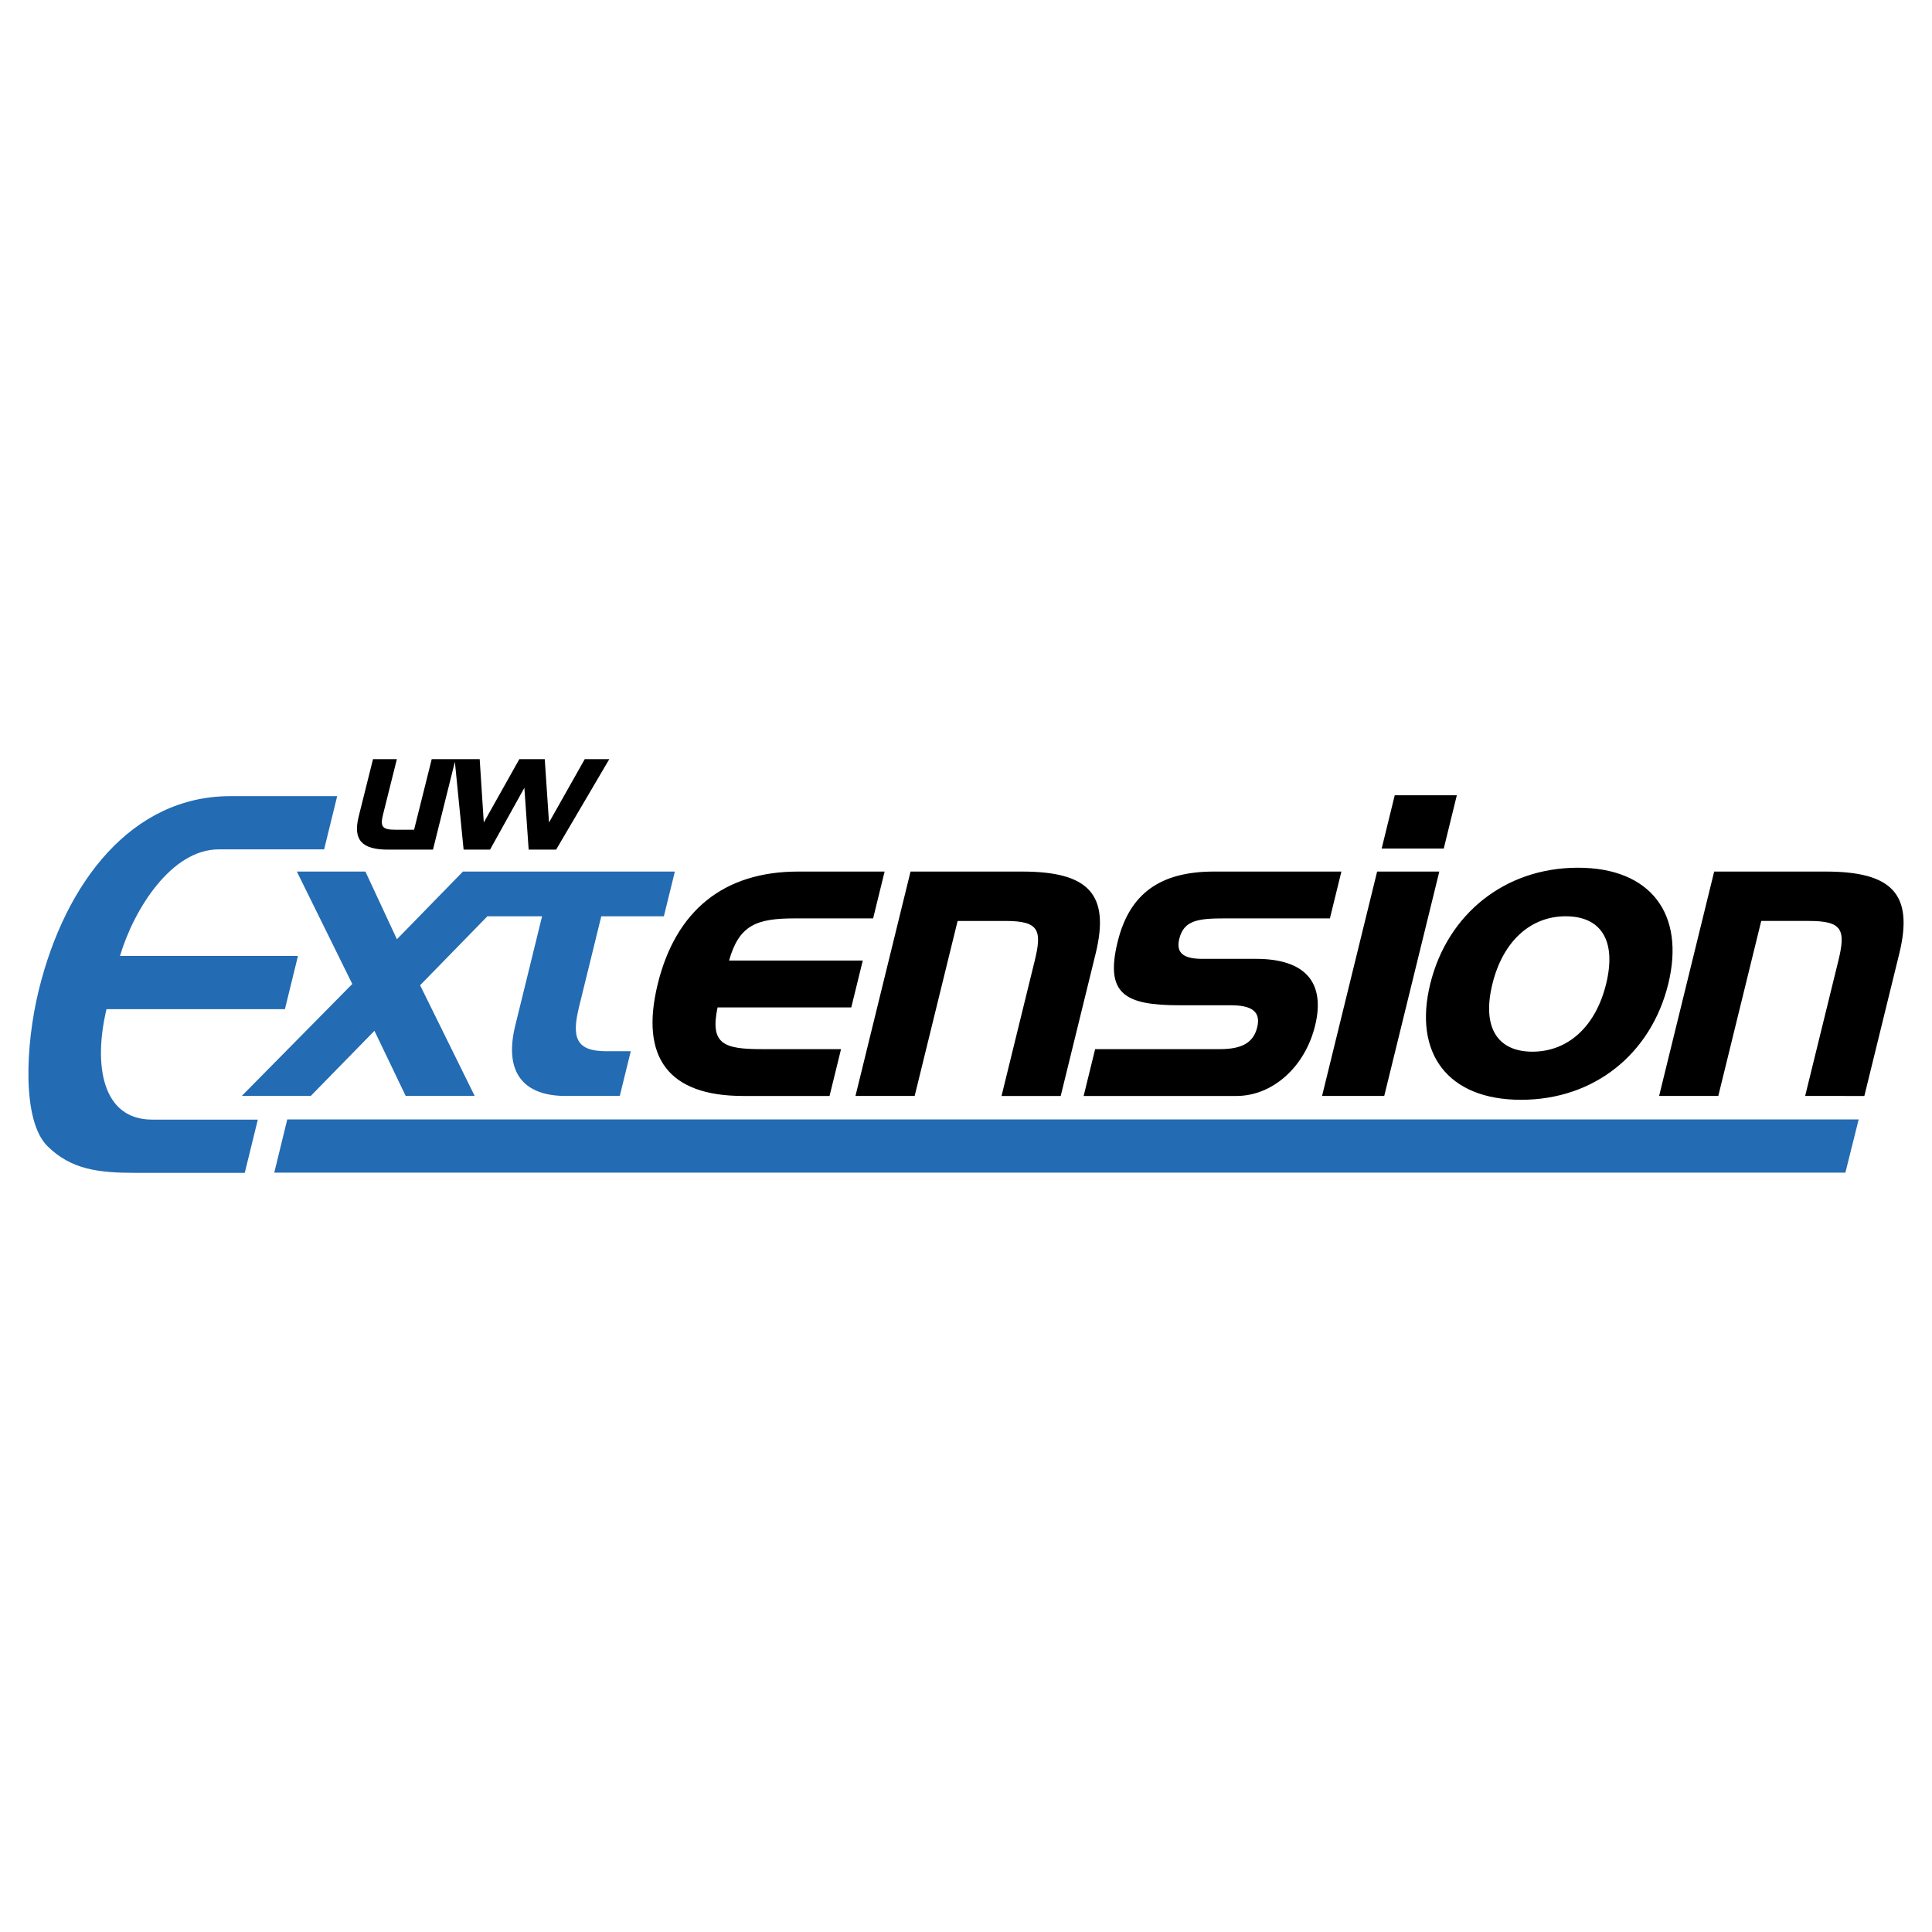
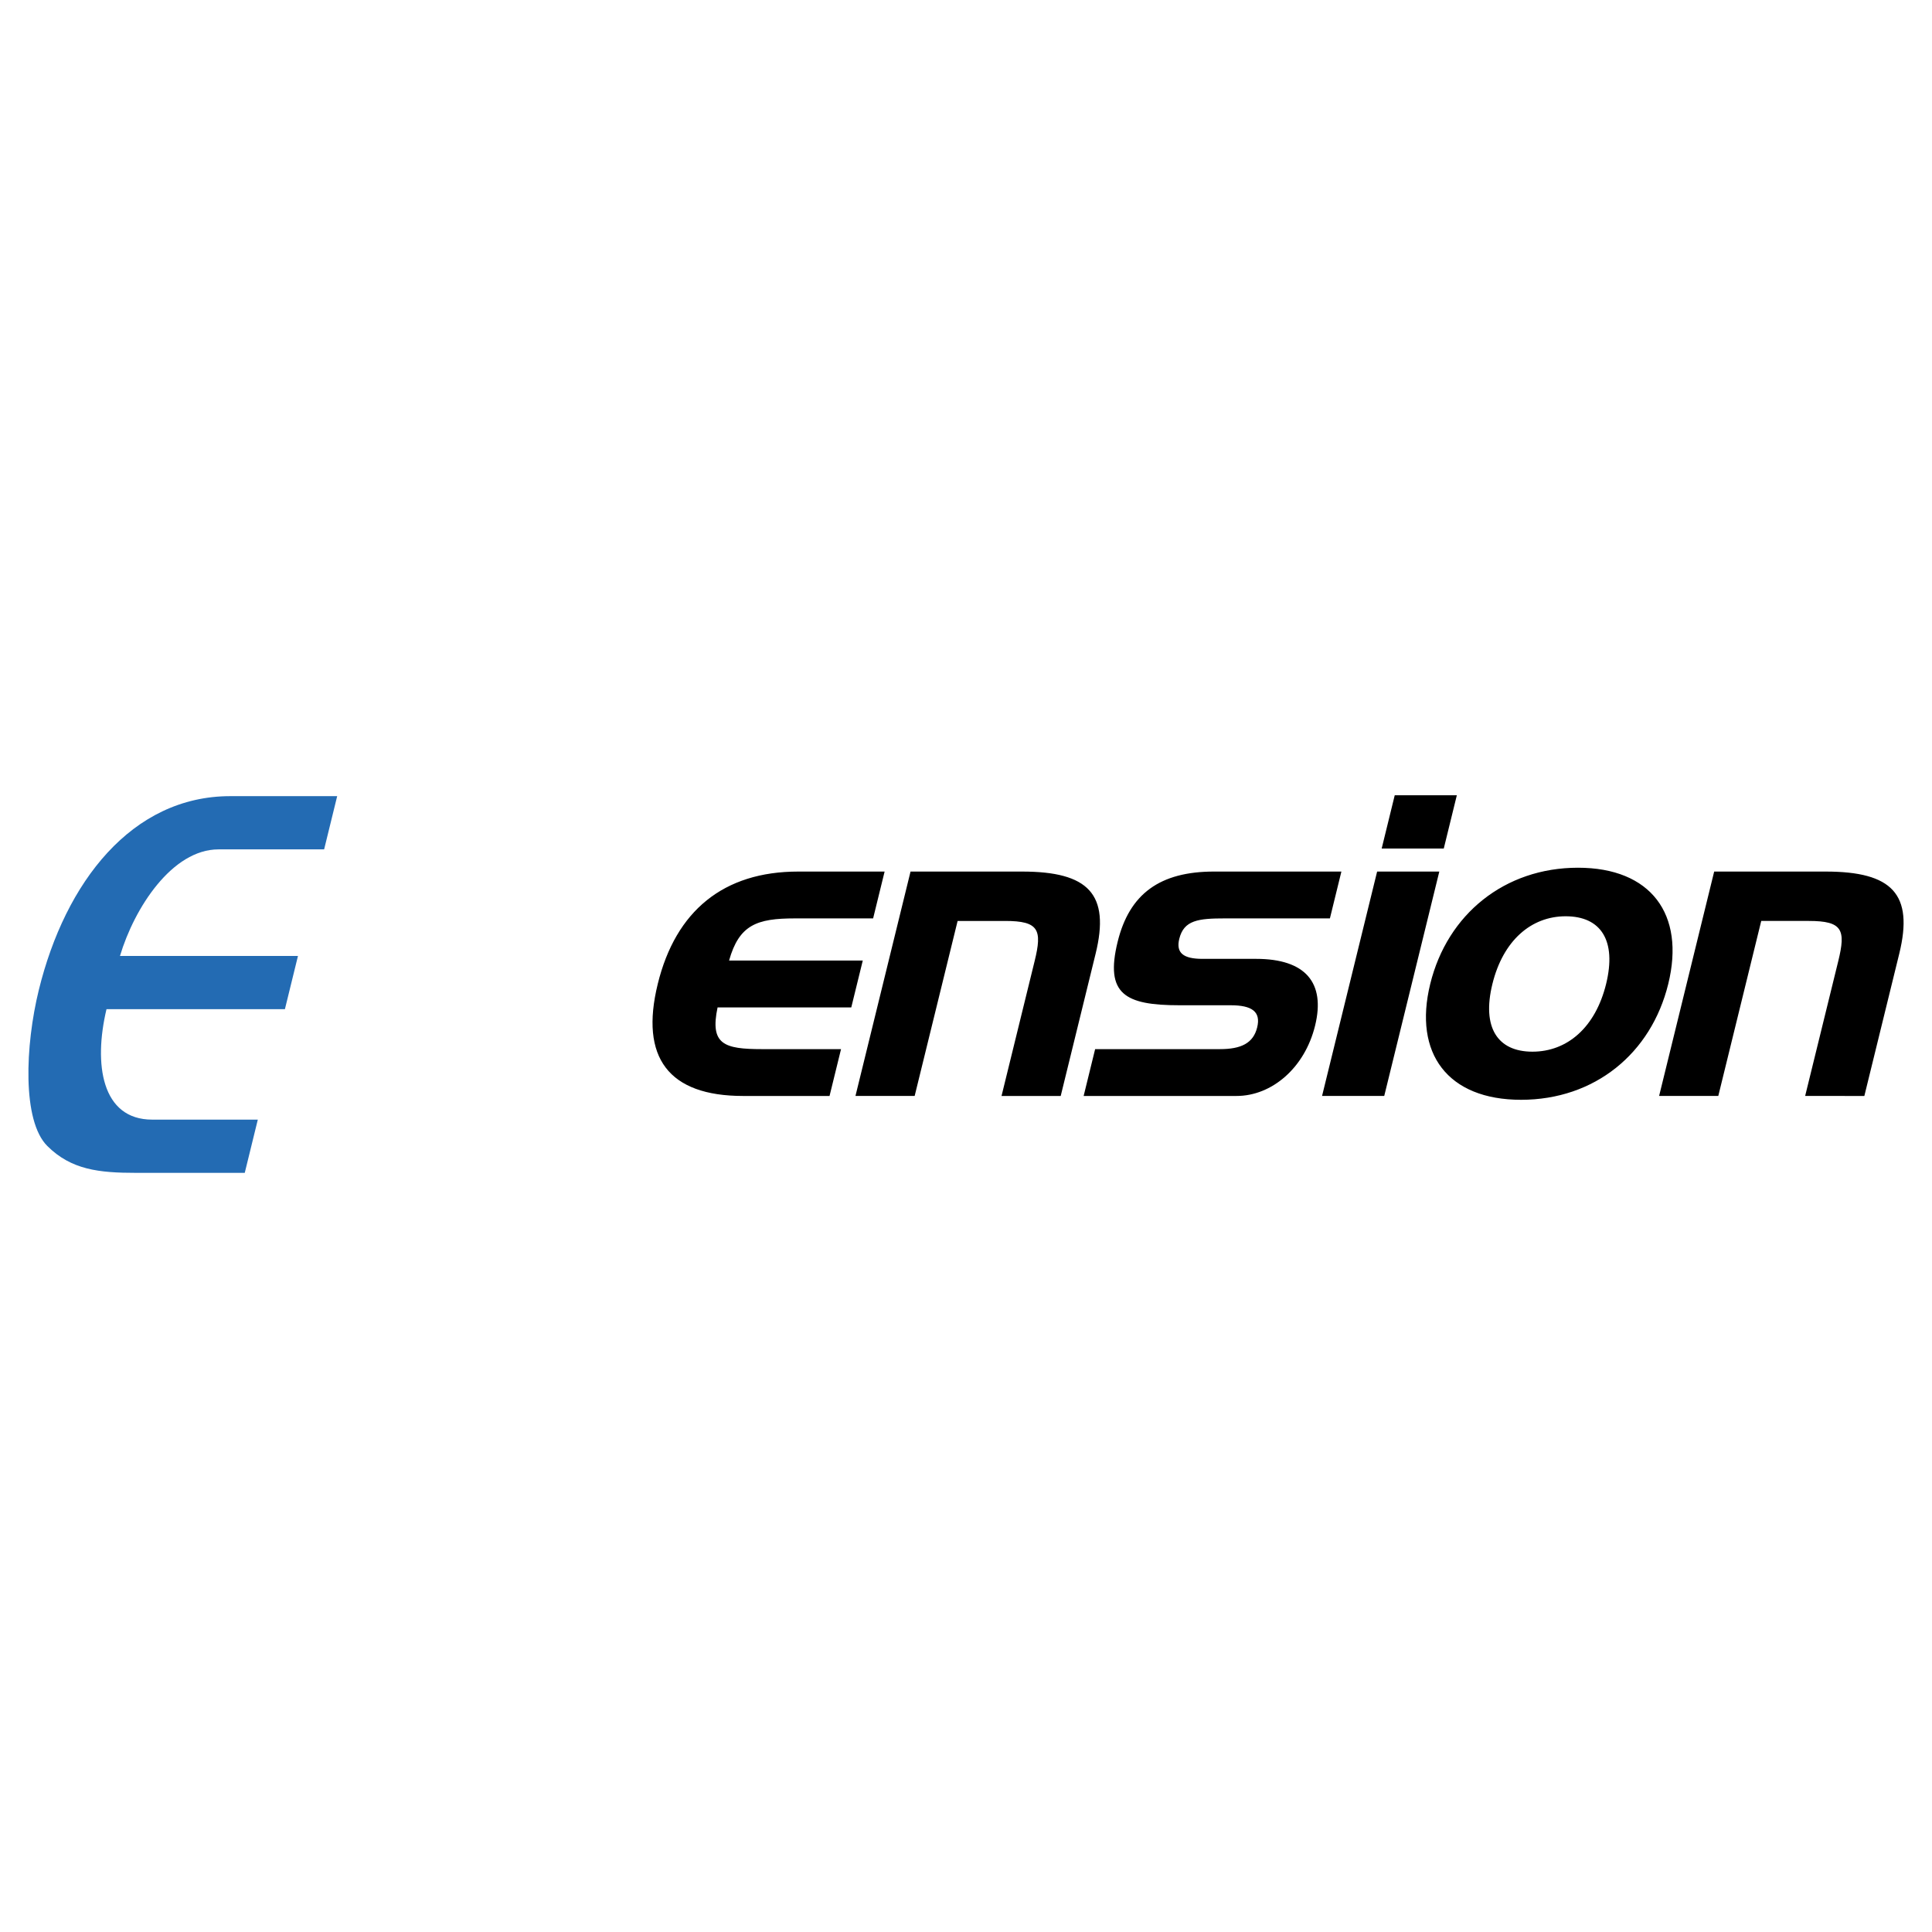
<svg xmlns="http://www.w3.org/2000/svg" width="2500" height="2500" viewBox="0 0 192.756 192.756">
  <g fill-rule="evenodd" clip-rule="evenodd">
-     <path fill="#fff" d="M0 0h192.756v192.756H0V0z" />
    <path d="M11.97 95.377h17.758l-1.303 5.31h-17.8c-1.303 5.48-.495 11.018 4.561 11.018h10.536l-1.303 5.311H13.584c-3.696 0-6.469-.297-8.859-2.676-2.529-2.508-2.209-10.041-.854-15.564 2.648-10.791 9.293-19.344 19.107-19.344h10.663l-1.303 5.311H21.803c-4.631-.001-8.4 5.834-9.833 10.634z" fill="#236bb3" />
    <path d="M65.623 98.172c1.793-7.308 6.576-11.216 14.011-11.216h8.624l-1.147 4.673h-7.817c-3.781 0-5.552.638-6.555 4.206h13.34l-1.147 4.673h-13.34c-.779 3.695.635 4.164 4.459 4.164h7.859l-1.147 4.672h-8.625c-7.434 0-10.319-3.824-8.515-11.172zM101.975 86.956c6.629 0 8.795 2.252 7.334 8.199l-3.482 14.189h-5.904l3.305-13.467c.762-3.101.428-3.994-2.928-3.994h-4.758l-4.286 17.46H85.35l5.495-22.388h11.13v.001zM121.709 104.672c2.125 0 3.334-.596 3.719-2.168.387-1.572-.52-2.209-2.645-2.209h-5.098c-5.438 0-7.461-1.105-6.178-6.33 1.178-4.801 4.227-7.01 9.623-7.01h12.701l-1.146 4.673h-10.451c-2.676 0-4.119.17-4.578 2.04-.344 1.402.402 1.997 2.312 1.997h5.354c4.928 0 6.936 2.378 5.883 6.669-1.033 4.207-4.312 7.01-7.838 7.01h-15.252l1.146-4.672h12.448zM131.902 109.344l5.494-22.388h6.204l-5.495 22.388h-6.203zM151.754 109.727c-7.309 0-10.76-4.631-9.061-11.555 1.711-6.968 7.436-11.599 14.742-11.599 7.266 0 10.717 4.631 9.006 11.599-1.699 6.924-7.337 11.555-14.687 11.555zm1.135-4.801c3.484 0 6.287-2.422 7.352-6.754 1.062-4.334-.51-6.755-4.035-6.755-3.441 0-6.244 2.421-7.309 6.755-1.065 4.332.507 6.754 3.992 6.754zM182.154 86.956c6.627 0 8.793 2.252 7.334 8.199l-3.482 14.189H180.1l3.307-13.467c.76-3.101.428-3.994-2.93-3.994h-4.758l-4.285 17.46h-5.904l5.494-22.388h11.13v.001zM145.348 79.346h-6.196l-1.302 5.312h6.195l1.303-5.312z" />
-     <path fill="#236bb3" d="M185.441 111.686l-1.328 5.31H27.363l1.298-5.31h156.78zM46.186 86.956L39.6 93.71l-3.143-6.755h-6.84l5.531 11.216-11.026 11.172h6.882l6.354-6.5 3.12 6.5h6.882l-5.446-11.045 6.716-6.883 5.455.001-2.68 10.917c-1.125 4.588.744 7.01 5.035 7.01h5.396l1.095-4.461h-2.422c-3.016 0-3.5-1.316-2.739-4.418l2.221-9.048h6.245l1.095-4.461H46.186v.001z" />
-     <path d="M45.384 76.003l.87 8.763h2.638l3.424-6.166.429 6.166h2.74l5.304-9.025H58.34l-3.565 6.319-.425-6.319h-2.535l-3.548 6.319-.408-6.319h-4.786l-1.759 7.039h-1.918c-1.25 0-1.481-.308-1.182-1.507l1.382-5.531h-2.381l-1.429 5.72c-.59 2.363.339 3.306 2.925 3.306h4.487l2.186-8.765z" />
  </g>
</svg>